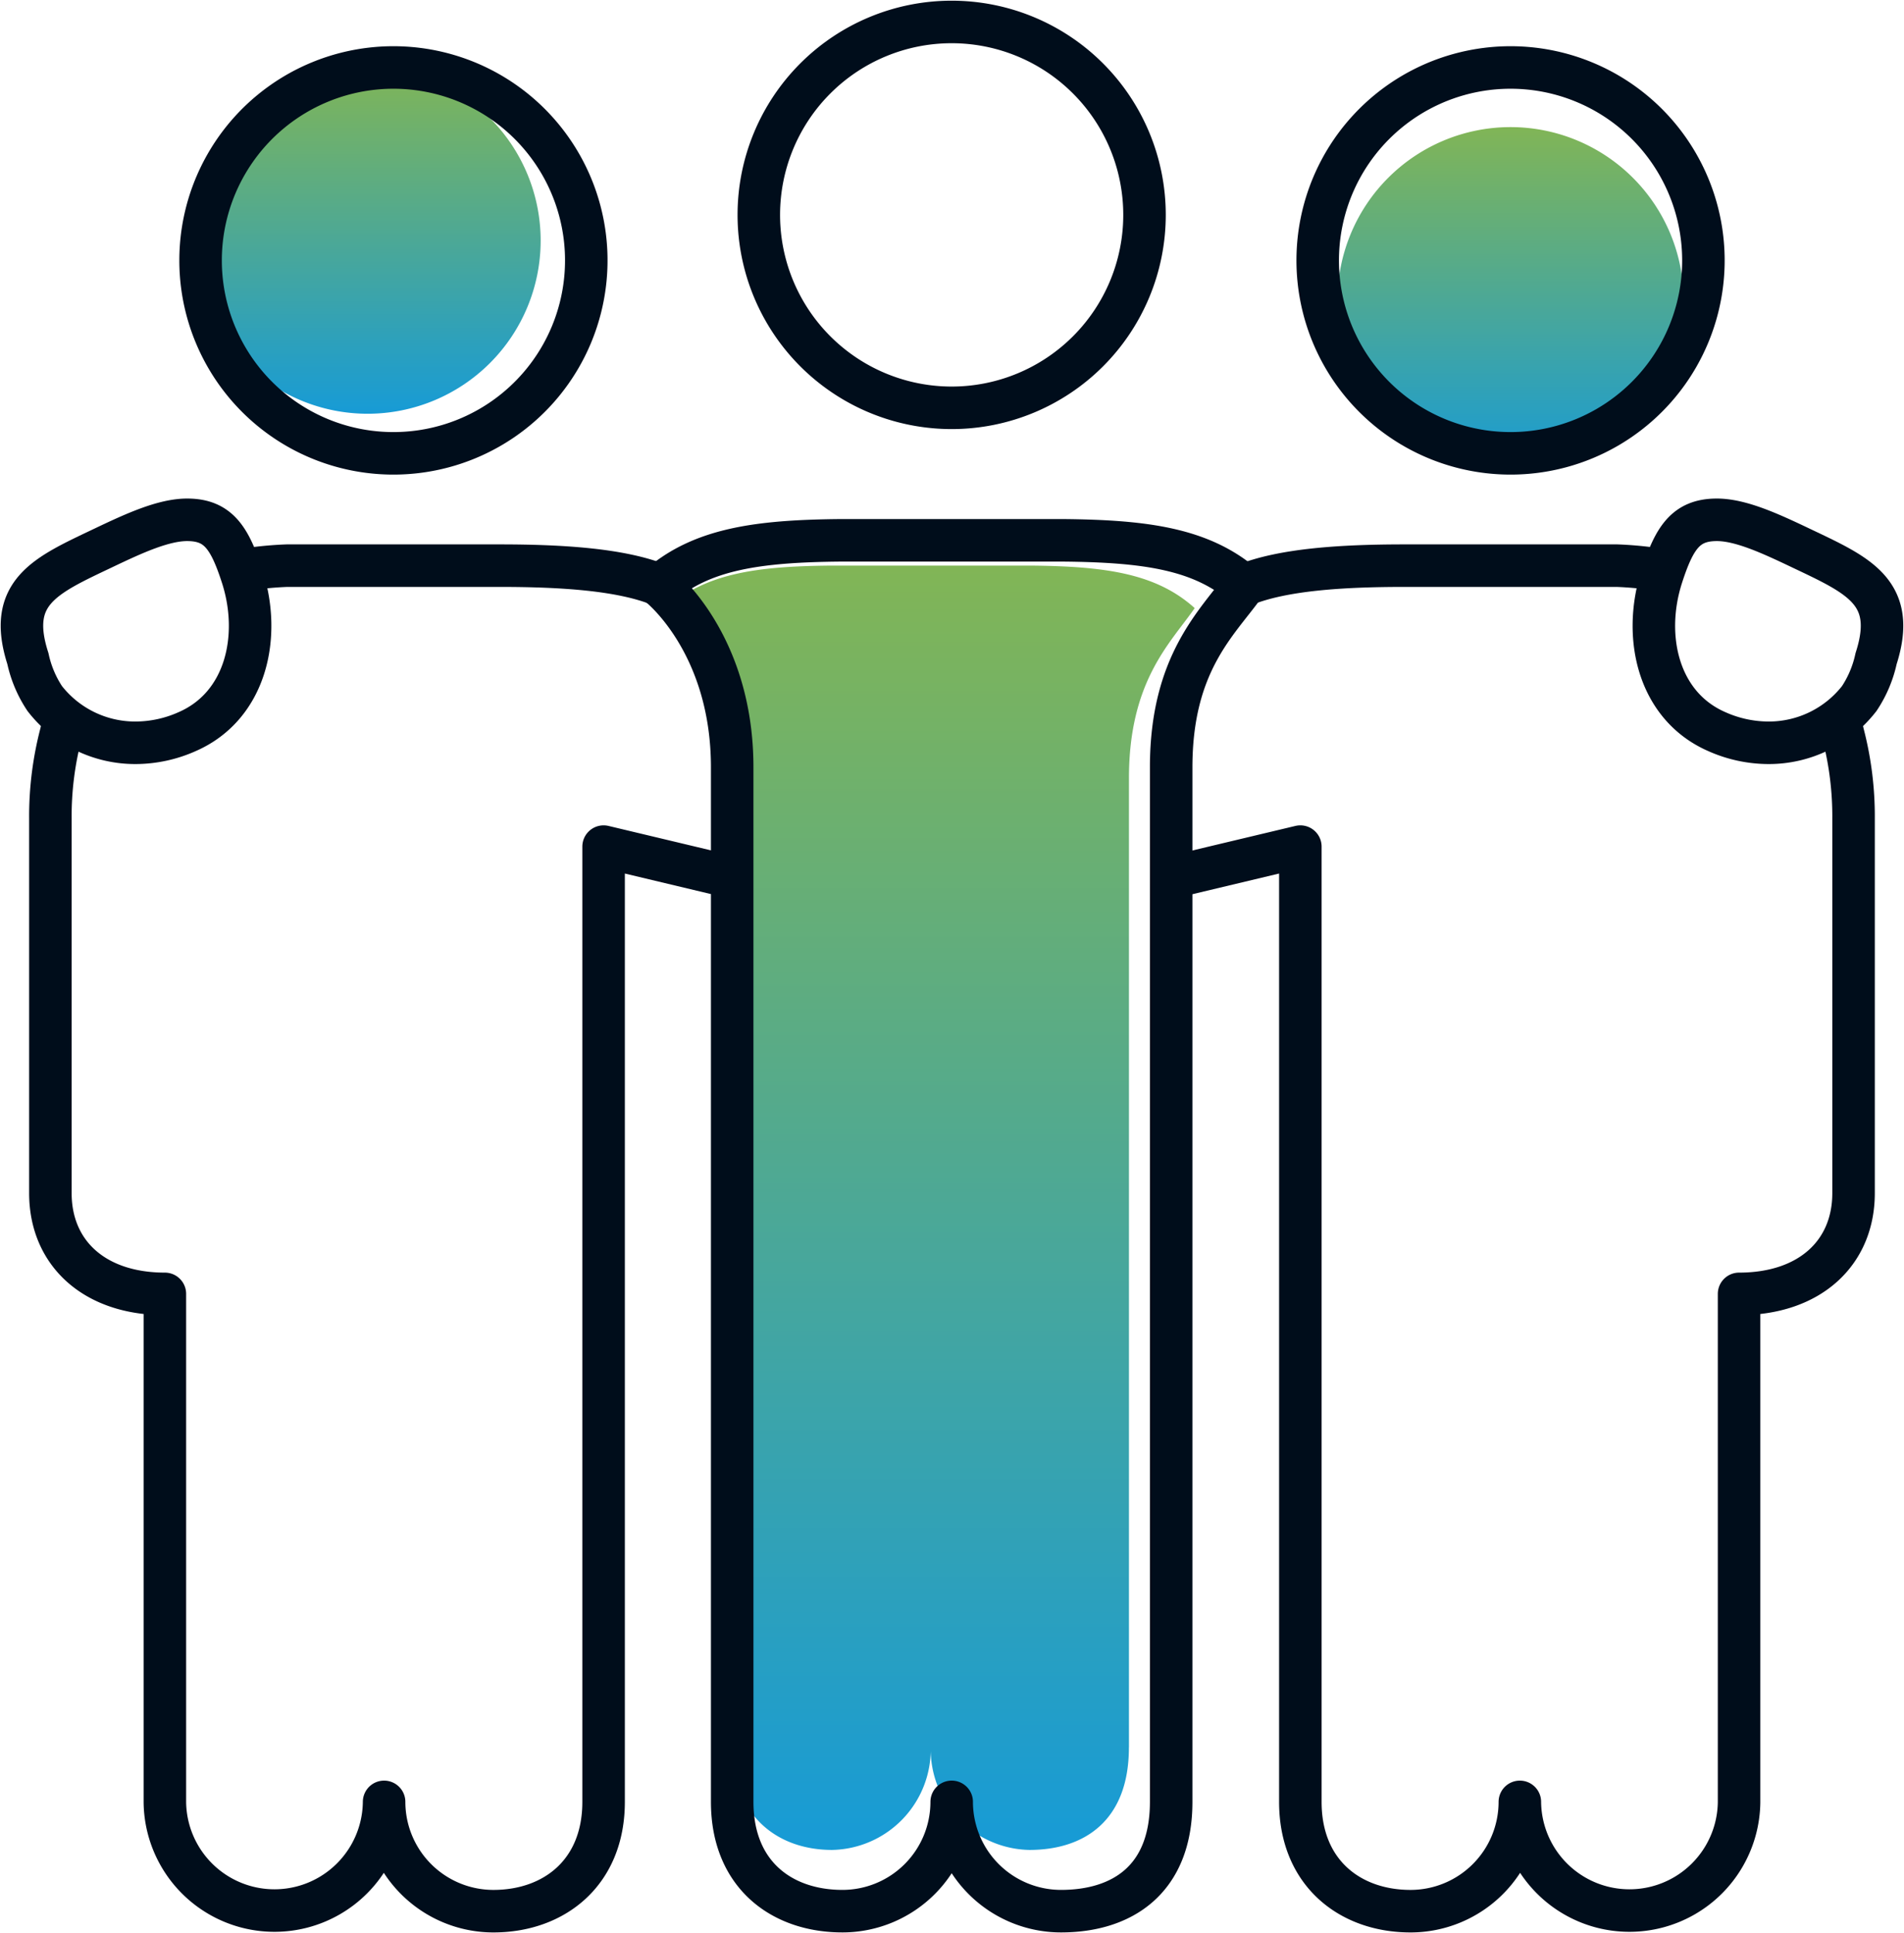
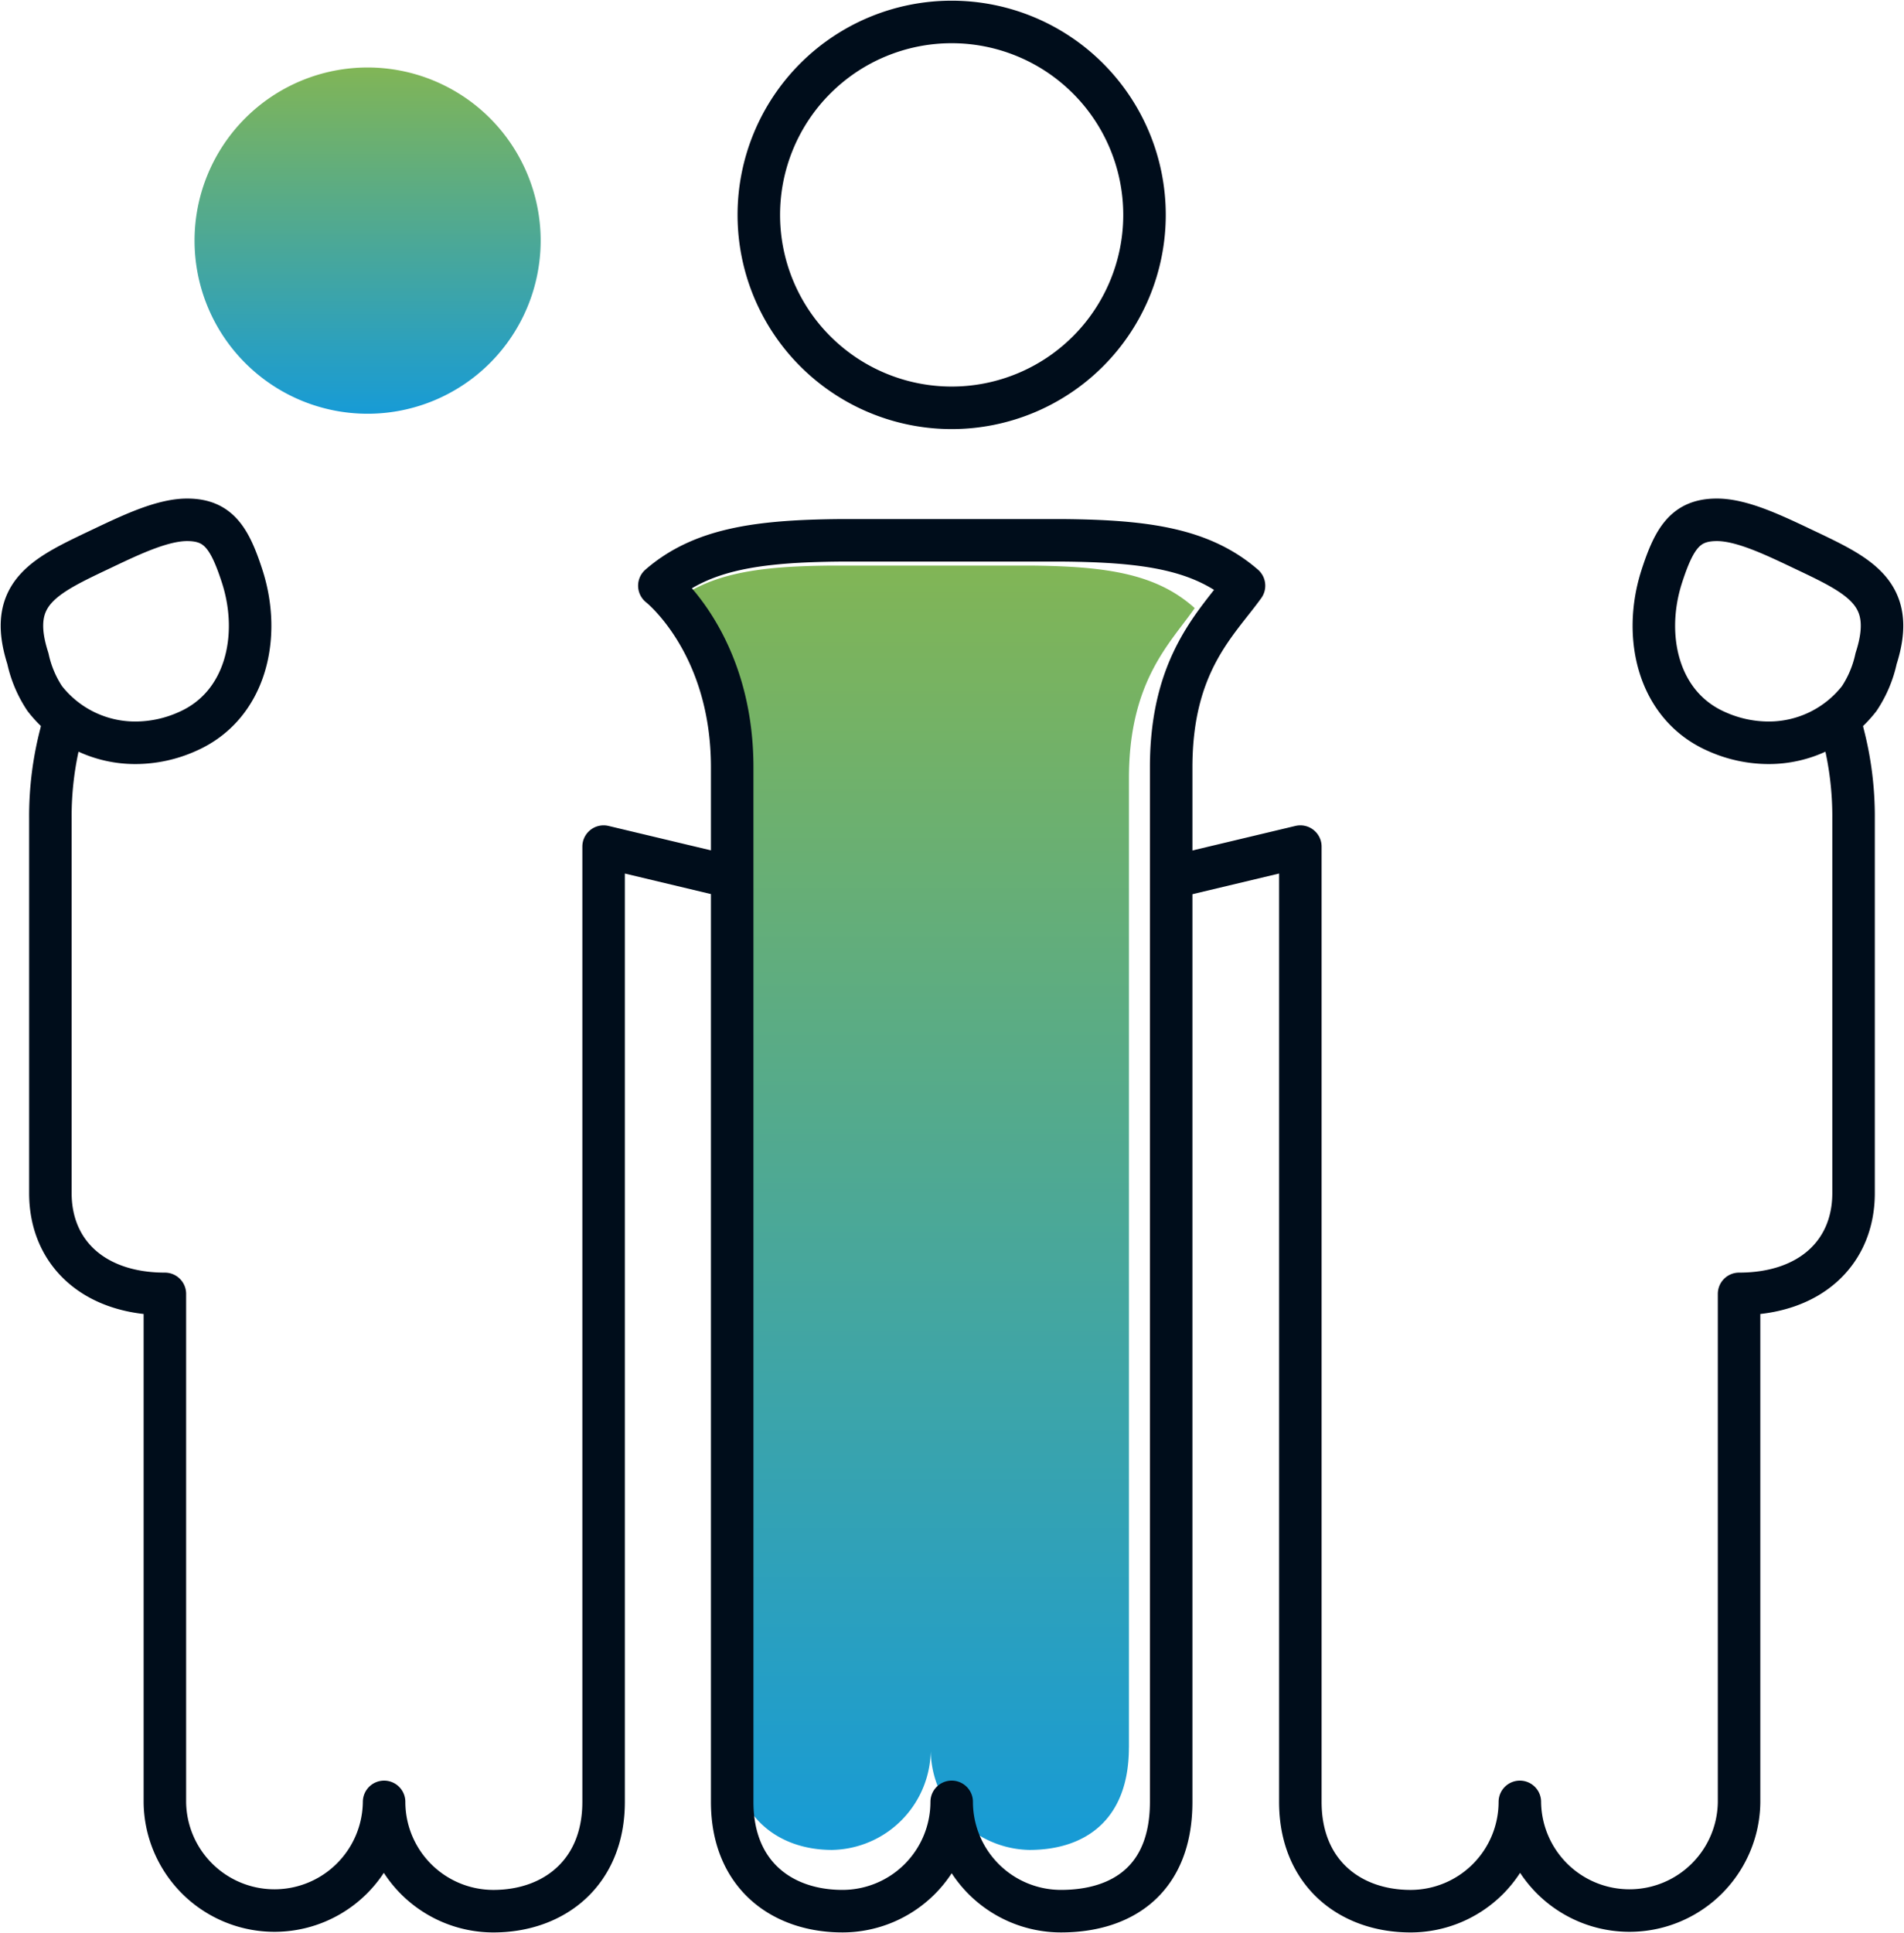
<svg xmlns="http://www.w3.org/2000/svg" id="Group_2833" data-name="Group 2833" width="134.372" height="136.371" viewBox="0 0 134.372 136.371">
  <defs>
    <clipPath id="clip-path">
      <rect id="Rectangle_161" data-name="Rectangle 161" width="134.372" height="136.371" fill="none" stroke="#707070" stroke-width="3" />
    </clipPath>
    <linearGradient id="linear-gradient" x1="0.5" x2="0.5" y2="1" gradientUnits="objectBoundingBox">
      <stop offset="0" stop-color="#81b556" />
      <stop offset="1" stop-color="#179bd6" />
    </linearGradient>
  </defs>
  <g id="Group_2832" data-name="Group 2832" clip-path="url(#clip-path)">
    <path id="Path_993" data-name="Path 993" d="M93.3,134.83V66.452c0-6.88,2.937-9.542,4.64-12-2.7-2.438-6.275-2.945-11.491-3H72.2c-5.221.052-8.811.559-11.514,3,0,0,4.64,3.763,4.64,12V134.83c0,4.83,3.179,7.224,7.023,7.224a7.1,7.1,0,0,0,6.962-7.224,7.1,7.1,0,0,0,6.965,7.224c3.853,0,7.02-2.043,7.02-7.224" transform="translate(-13.626 -11.553)" fill="url(#linear-gradient)" />
    <path id="Path_994" data-name="Path 994" d="M42.131,18.353A12.213,12.213,0,1,1,29.917,6.139,12.214,12.214,0,0,1,42.131,18.353" transform="translate(-3.975 -1.378)" fill="url(#linear-gradient)" />
-     <path id="Path_995" data-name="Path 995" d="M146.148,23.777a12.213,12.213,0,1,1-12.214-12.214,12.214,12.214,0,0,1,12.214,12.214" transform="translate(-27.329 -2.596)" fill="url(#linear-gradient)" />
-     <path id="Path_996" data-name="Path 996" d="M31.862,33.358a13.61,13.61,0,1,0-13.607-13.61A13.607,13.607,0,0,0,31.862,33.358Z" transform="translate(-4.099 -1.378)" fill="none" stroke="#000d1b" stroke-linejoin="round" stroke-width="3" />
+     <path id="Path_996" data-name="Path 996" d="M31.862,33.358A13.607,13.607,0,0,0,31.862,33.358Z" transform="translate(-4.099 -1.378)" fill="none" stroke="#000d1b" stroke-linejoin="round" stroke-width="3" />
    <path id="Path_997" data-name="Path 997" d="M3.606,59.894a8.082,8.082,0,0,0,6.421,3.122,8.975,8.975,0,0,0,3.644-.793c4.138-1.813,5.231-6.686,3.884-10.907-.889-2.764-1.706-4.012-3.855-4.029-1.686-.017-3.793.952-5.932,1.971C3.685,51.2.9,52.367,2.418,57.077A8.19,8.19,0,0,0,3.606,59.894Z" transform="translate(-0.449 -10.617)" fill="none" stroke="#000d1b" stroke-linejoin="round" stroke-width="3" />
    <path id="Path_998" data-name="Path 998" d="M82.672,29.218A13.61,13.61,0,1,0,69.056,15.607,13.612,13.612,0,0,0,82.672,29.218Z" transform="translate(-15.504 -0.449)" fill="none" stroke="#000d1b" stroke-linejoin="round" stroke-width="3" />
    <path id="Path_999" data-name="Path 999" d="M96.126,138.146V65.161c0-7.343,3.252-10.184,5.14-12.808-3-2.6-6.951-3.143-12.729-3.2H72.759c-5.782.056-9.76.6-12.754,3.2,0,0,5.14,4.016,5.14,12.808v72.985c0,5.155,3.521,7.71,7.778,7.71a7.712,7.712,0,0,0,7.713-7.71,7.716,7.716,0,0,0,7.714,7.71C92.618,145.856,96.126,143.677,96.126,138.146Z" transform="translate(-13.472 -11.036)" fill="none" stroke="#000d1b" stroke-linejoin="round" stroke-width="3" />
-     <path id="Path_1000" data-name="Path 1000" d="M51.479,52.829c-2.713-1.1-6.868-1.373-11.321-1.373h-15a25.586,25.586,0,0,0-3.3.341" transform="translate(-4.909 -11.553)" fill="none" stroke="#000d1b" stroke-linejoin="round" stroke-width="3" />
-     <path id="Path_1001" data-name="Path 1001" d="M133.532,33.358a13.61,13.61,0,1,1,13.607-13.61A13.608,13.608,0,0,1,133.532,33.358Z" transform="translate(-26.924 -1.378)" fill="none" stroke="#000d1b" stroke-linejoin="round" stroke-width="3" />
    <path id="Path_1002" data-name="Path 1002" d="M5.64,65.408a7.8,7.8,0,0,0-.307,1.032,23.067,23.067,0,0,0-.747,5.981V98.853c0,4.221,3.093,7.107,8.08,7.107v35.87a7.736,7.736,0,0,0,15.471-.034,7.716,7.716,0,0,0,7.717,7.71c4.259,0,7.774-2.692,7.774-7.71V74.408L52.7,76.571" transform="translate(-1.03 -14.685)" fill="none" stroke="#000d1b" stroke-linejoin="round" stroke-width="3" />
    <path id="Path_1003" data-name="Path 1003" d="M165.007,59.894a8.081,8.081,0,0,1-6.419,3.122,8.977,8.977,0,0,1-3.646-.793c-4.137-1.813-5.231-6.686-3.884-10.907.889-2.764,1.706-4.012,3.856-4.029,1.685-.017,3.792.952,5.932,1.971,4.082,1.941,6.864,3.11,5.349,7.819A8.19,8.19,0,0,1,165.007,59.894Z" transform="translate(-33.793 -10.617)" fill="none" stroke="#000d1b" stroke-linejoin="round" stroke-width="3" />
-     <path id="Path_1004" data-name="Path 1004" d="M113.221,52.829c2.713-1.1,6.868-1.373,11.321-1.373h15a25.586,25.586,0,0,1,3.3.341" transform="translate(-25.42 -11.553)" fill="none" stroke="#000d1b" stroke-linejoin="round" stroke-width="3" />
    <path id="Path_1005" data-name="Path 1005" d="M153.7,65.408a7.8,7.8,0,0,1,.307,1.032,23.066,23.066,0,0,1,.747,5.981V98.853c0,4.221-3.093,7.107-8.08,7.107v35.87a7.736,7.736,0,0,1-15.471-.034,7.716,7.716,0,0,1-7.717,7.71c-4.259,0-7.774-2.692-7.774-7.71V74.408l-9.077,2.163" transform="translate(-23.942 -14.685)" fill="none" stroke="#000d1b" stroke-linejoin="round" stroke-width="3" />
  </g>
</svg>